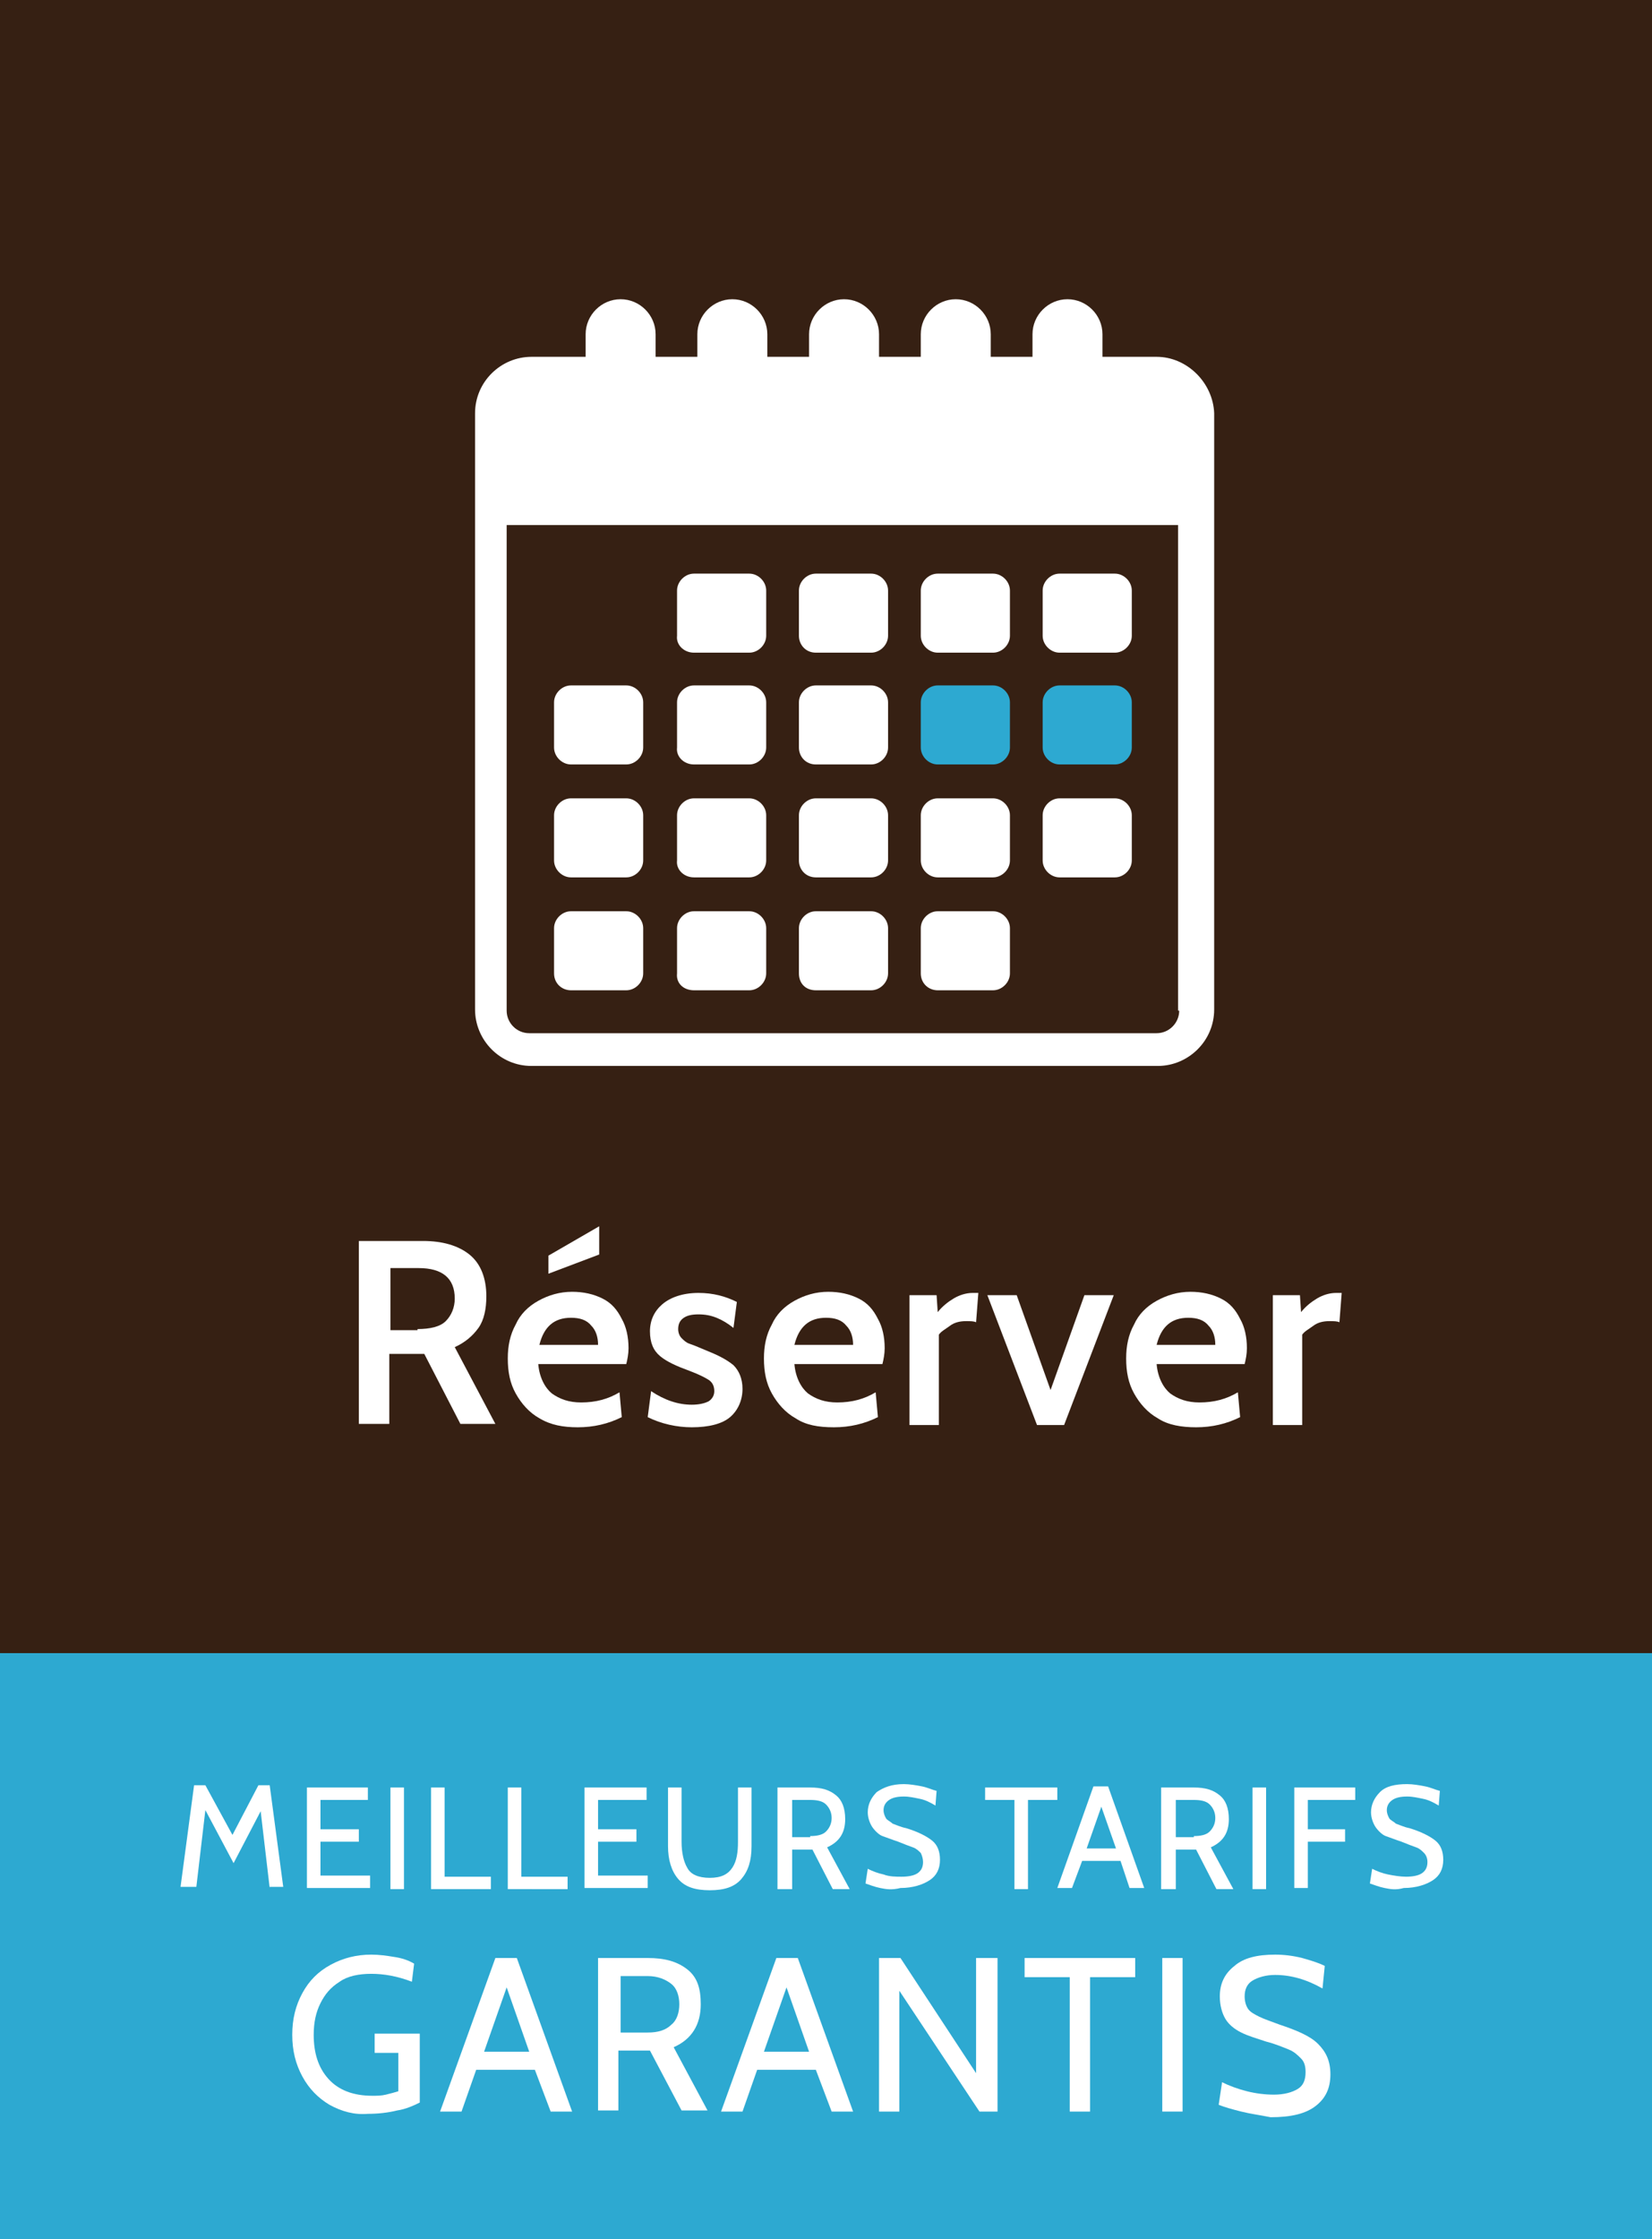
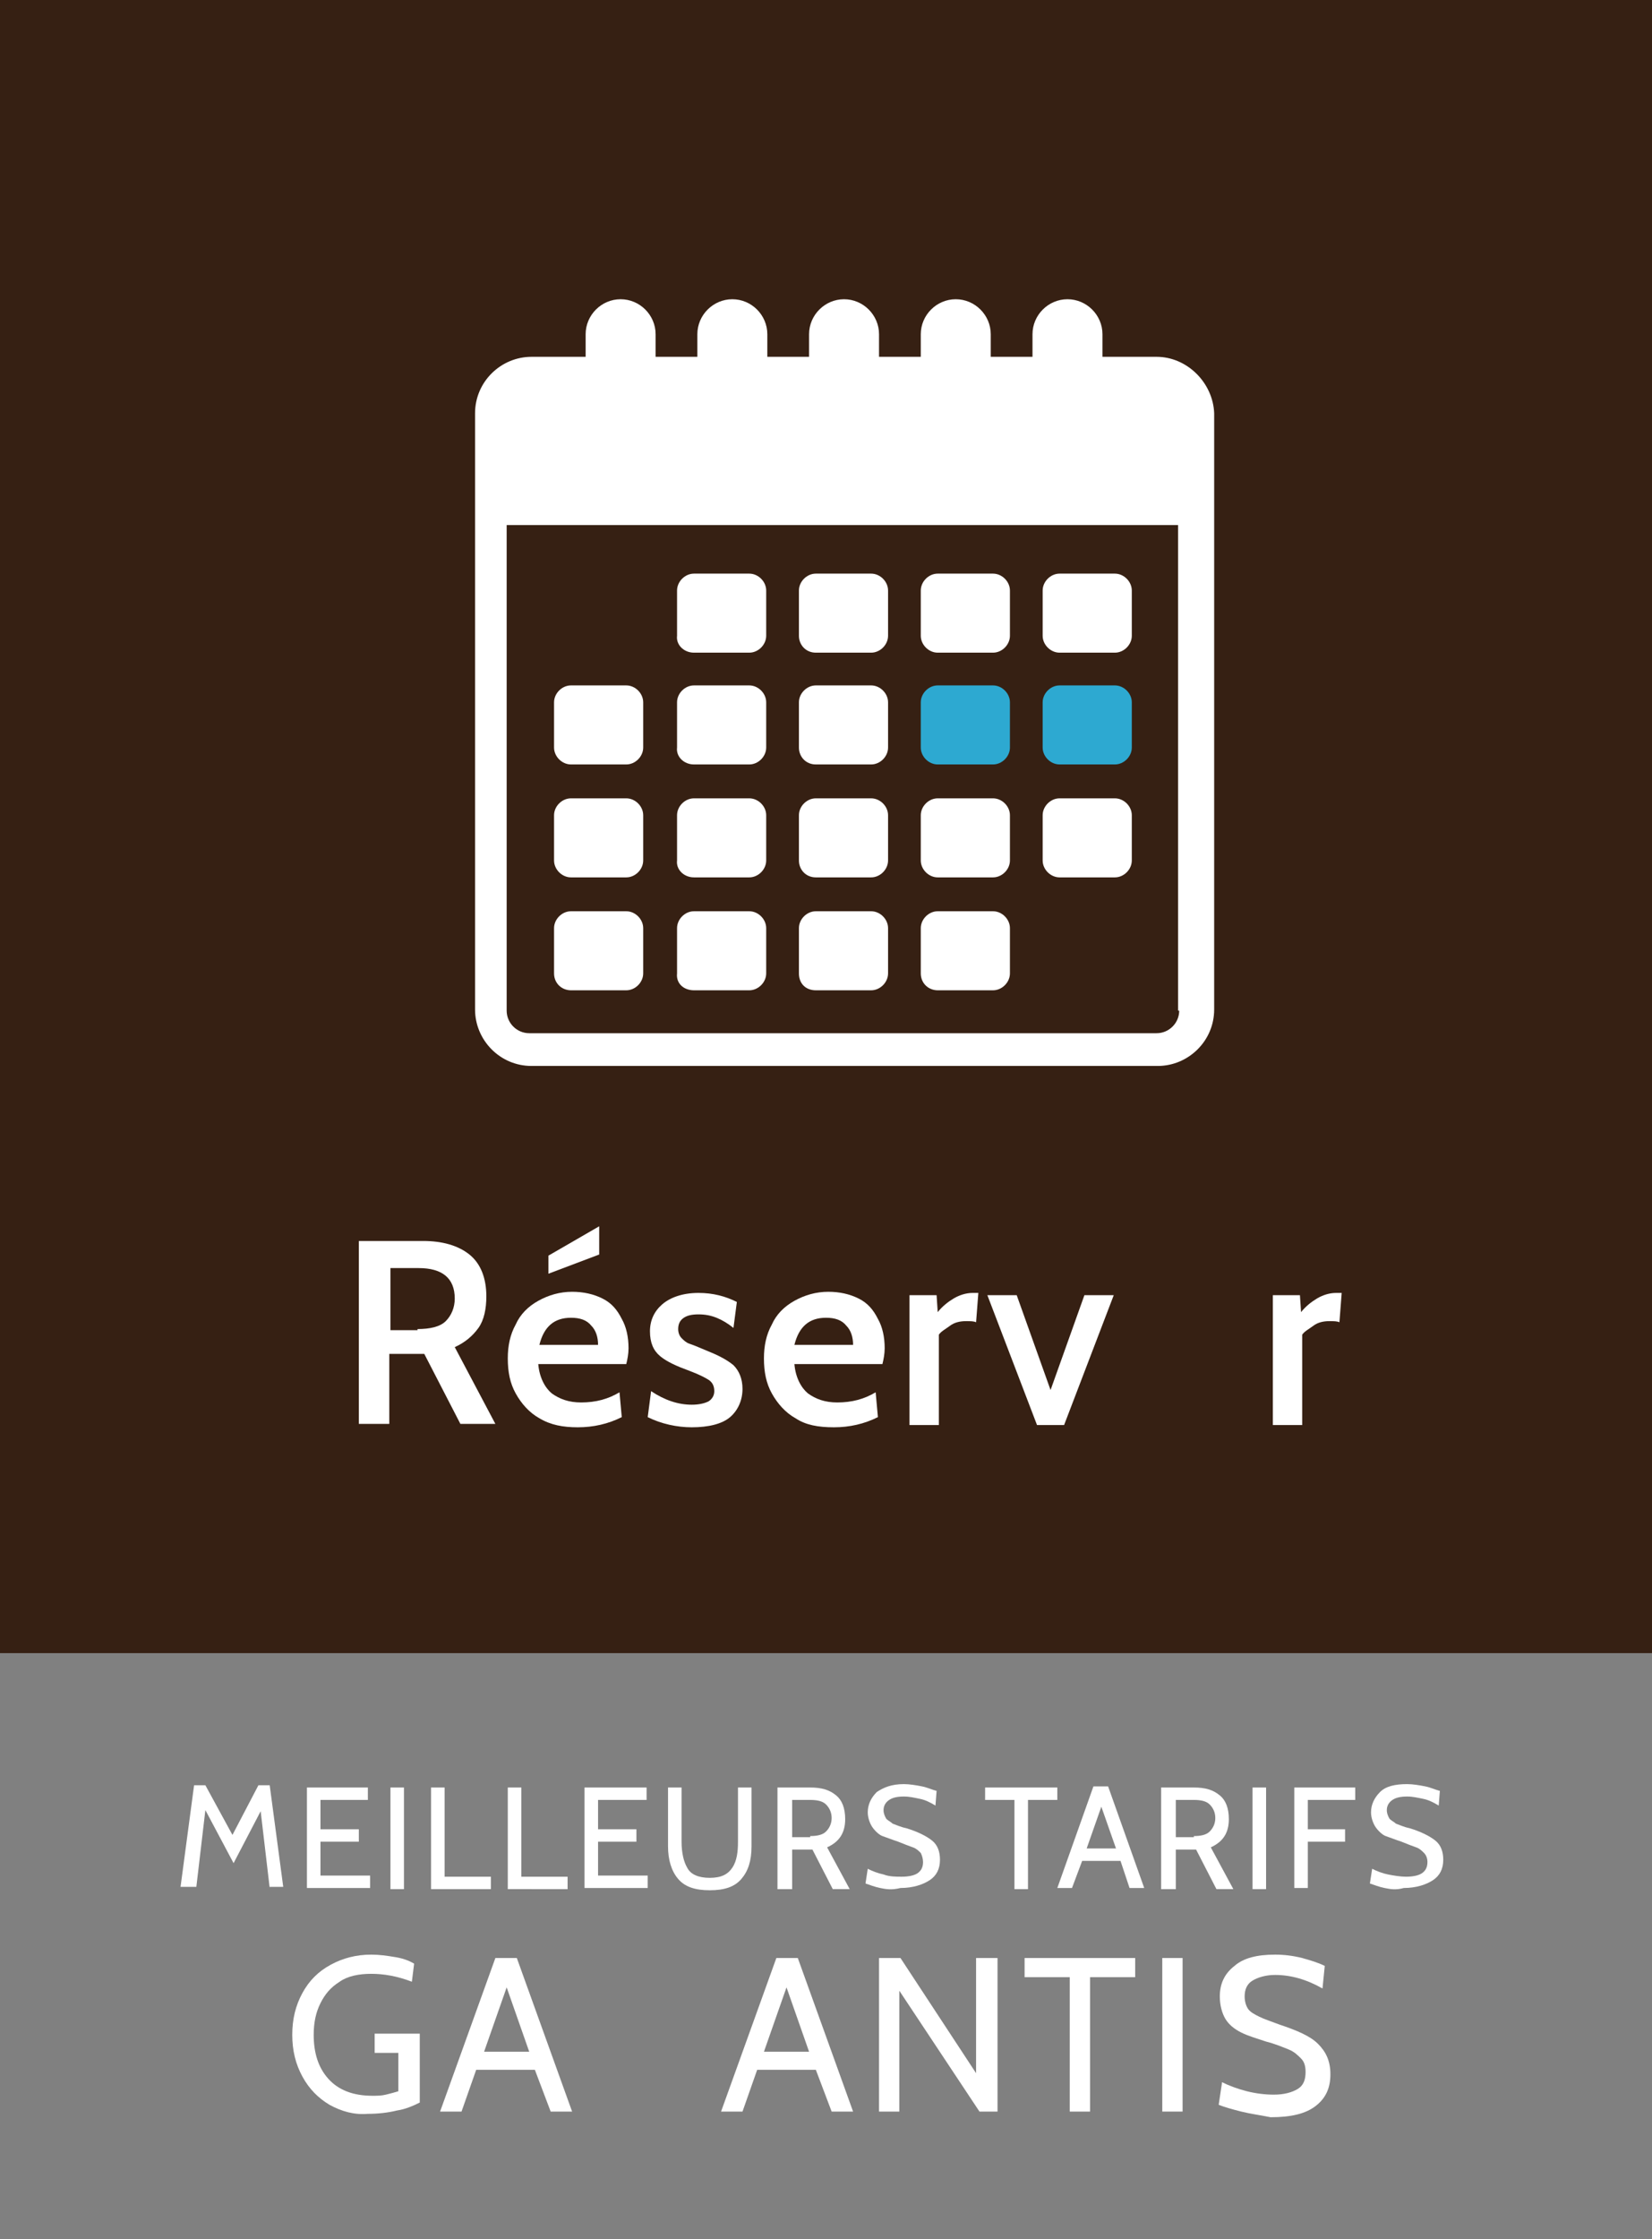
<svg xmlns="http://www.w3.org/2000/svg" version="1.1" id="Calque_1" x="0px" y="0px" viewBox="0 0 146.4 198.3" style="enable-background:new 0 0 146.4 198.3;" xml:space="preserve">
  <rect x="0" y="0" width="146.4" height="198.3" fill="#808080" stroke="none" />
  <style type="text/css">
	.st0{fill:#2DA9D1;}
	.st1{fill:#362013;}
	.st2{fill:#FFFFFF;}
</style>
  <g>
-     <rect x="0" y="146.4" class="st0" width="146.4" height="51.9" />
    <rect x="0" y="0" class="st1" width="146.4" height="146.4" />
    <g>
      <path class="st2" d="M102.5,31.6h-4.8v-2c0-1.7-1.4-3.1-3.1-3.1c-1.7,0-3.1,1.4-3.1,3.1v2h-3.7v-2c0-1.7-1.4-3.1-3.1-3.1    c-1.7,0-3.1,1.4-3.1,3.1v2h-3.7v-2c0-1.7-1.4-3.1-3.1-3.1c-1.7,0-3.1,1.4-3.1,3.1v2h-3.7v-2c0-1.7-1.4-3.1-3.1-3.1    c-1.7,0-3.1,1.4-3.1,3.1v2h-3.7v-2c0-1.7-1.4-3.1-3.1-3.1c-1.7,0-3.1,1.4-3.1,3.1v2h-4.8c-2.7,0-5,2.2-5,5v12.1v1.1v39.6    c0,2.7,2.2,5,5,5h55.5c2.7,0,5-2.2,5-5V49.9v-1.1V36.6C107.5,33.9,105.2,31.6,102.5,31.6z M104.5,89.5c0,1.1-0.9,2-2,2H46.9    c-1.1,0-2-0.9-2-2v-43h59.5V89.5z" />
      <path class="st2" d="M61.5,57.8h4.9c0.8,0,1.5-0.7,1.5-1.5v-4c0-0.8-0.7-1.5-1.5-1.5h-4.9c-0.8,0-1.5,0.7-1.5,1.5v4    C59.9,57.1,60.6,57.8,61.5,57.8z" />
      <path class="st2" d="M72.3,57.8h4.9c0.8,0,1.5-0.7,1.5-1.5v-4c0-0.8-0.7-1.5-1.5-1.5h-4.9c-0.8,0-1.5,0.7-1.5,1.5v4    C70.8,57.1,71.4,57.8,72.3,57.8z" />
      <path class="st2" d="M83.1,57.8H88c0.8,0,1.5-0.7,1.5-1.5v-4c0-0.8-0.7-1.5-1.5-1.5h-4.9c-0.8,0-1.5,0.7-1.5,1.5v4    C81.6,57.1,82.3,57.8,83.1,57.8z" />
      <path class="st2" d="M93.9,57.8h4.9c0.8,0,1.5-0.7,1.5-1.5v-4c0-0.8-0.7-1.5-1.5-1.5h-4.9c-0.8,0-1.5,0.7-1.5,1.5v4    C92.4,57.1,93.1,57.8,93.9,57.8z" />
      <path class="st2" d="M50.6,67.7h4.9c0.8,0,1.5-0.7,1.5-1.5v-4c0-0.8-0.7-1.5-1.5-1.5h-4.9c-0.8,0-1.5,0.7-1.5,1.5v4    C49.1,67,49.8,67.7,50.6,67.7z" />
      <path class="st2" d="M61.5,67.7h4.9c0.8,0,1.5-0.7,1.5-1.5v-4c0-0.8-0.7-1.5-1.5-1.5h-4.9c-0.8,0-1.5,0.7-1.5,1.5v4    C59.9,67,60.6,67.7,61.5,67.7z" />
      <path class="st2" d="M72.3,67.7h4.9c0.8,0,1.5-0.7,1.5-1.5v-4c0-0.8-0.7-1.5-1.5-1.5h-4.9c-0.8,0-1.5,0.7-1.5,1.5v4    C70.8,67,71.4,67.7,72.3,67.7z" />
      <path class="st0" d="M83.1,67.7H88c0.8,0,1.5-0.7,1.5-1.5v-4c0-0.8-0.7-1.5-1.5-1.5h-4.9c-0.8,0-1.5,0.7-1.5,1.5v4    C81.6,67,82.3,67.7,83.1,67.7z" />
      <path class="st0" d="M93.9,67.7h4.9c0.8,0,1.5-0.7,1.5-1.5v-4c0-0.8-0.7-1.5-1.5-1.5h-4.9c-0.8,0-1.5,0.7-1.5,1.5v4    C92.4,67,93.1,67.7,93.9,67.7z" />
      <path class="st2" d="M50.6,77.7h4.9c0.8,0,1.5-0.7,1.5-1.5v-4c0-0.8-0.7-1.5-1.5-1.5h-4.9c-0.8,0-1.5,0.7-1.5,1.5v4    C49.1,77,49.8,77.7,50.6,77.7z" />
      <path class="st2" d="M61.5,77.7h4.9c0.8,0,1.5-0.7,1.5-1.5v-4c0-0.8-0.7-1.5-1.5-1.5h-4.9c-0.8,0-1.5,0.7-1.5,1.5v4    C59.9,77,60.6,77.7,61.5,77.7z" />
      <path class="st2" d="M72.3,77.7h4.9c0.8,0,1.5-0.7,1.5-1.5v-4c0-0.8-0.7-1.5-1.5-1.5h-4.9c-0.8,0-1.5,0.7-1.5,1.5v4    C70.8,77,71.4,77.7,72.3,77.7z" />
      <path class="st2" d="M83.1,77.7H88c0.8,0,1.5-0.7,1.5-1.5v-4c0-0.8-0.7-1.5-1.5-1.5h-4.9c-0.8,0-1.5,0.7-1.5,1.5v4    C81.6,77,82.3,77.7,83.1,77.7z" />
      <path class="st2" d="M93.9,77.7h4.9c0.8,0,1.5-0.7,1.5-1.5v-4c0-0.8-0.7-1.5-1.5-1.5h-4.9c-0.8,0-1.5,0.7-1.5,1.5v4    C92.4,77,93.1,77.7,93.9,77.7z" />
      <path class="st2" d="M50.6,87.7h4.9c0.8,0,1.5-0.7,1.5-1.5v-4c0-0.8-0.7-1.5-1.5-1.5h-4.9c-0.8,0-1.5,0.7-1.5,1.5v4    C49.1,87.1,49.8,87.7,50.6,87.7z" />
      <path class="st2" d="M61.5,87.7h4.9c0.8,0,1.5-0.7,1.5-1.5v-4c0-0.8-0.7-1.5-1.5-1.5h-4.9c-0.8,0-1.5,0.7-1.5,1.5v4    C59.9,87.1,60.6,87.7,61.5,87.7z" />
      <path class="st2" d="M72.3,87.7h4.9c0.8,0,1.5-0.7,1.5-1.5v-4c0-0.8-0.7-1.5-1.5-1.5h-4.9c-0.8,0-1.5,0.7-1.5,1.5v4    C70.8,87.1,71.4,87.7,72.3,87.7z" />
      <path class="st2" d="M83.1,87.7H88c0.8,0,1.5-0.7,1.5-1.5v-4c0-0.8-0.7-1.5-1.5-1.5h-4.9c-0.8,0-1.5,0.7-1.5,1.5v4    C81.6,87.1,82.3,87.7,83.1,87.7z" />
    </g>
    <g>
      <g>
        <path class="st2" d="M31.8,109.9h5.7c1.7,0,3.1,0.4,4.1,1.2c1,0.8,1.5,2.1,1.5,3.7c0,1.1-0.2,2.1-0.7,2.8     c-0.5,0.7-1.2,1.3-2.1,1.7l3.6,6.8h-3.1l-3.2-6.2h-0.1h-3v6.2h-2.7V109.9z M37,117.7c1.1,0,2-0.2,2.5-0.7c0.5-0.5,0.8-1.2,0.8-2     c0-1.8-1.1-2.7-3.2-2.7h-2.5v5.5H37z" />
        <path class="st2" d="M47.8,125.6c-0.9-0.5-1.6-1.3-2.1-2.2c-0.5-0.9-0.7-1.9-0.7-3.1c0-1.1,0.2-2.1,0.7-3c0.4-0.9,1.1-1.6,2-2.1     c0.9-0.5,1.9-0.8,3-0.8c1,0,1.9,0.2,2.7,0.6c0.8,0.4,1.3,1,1.7,1.8c0.4,0.7,0.6,1.6,0.6,2.6c0,0.5-0.1,1-0.2,1.4h-7.8     c0.1,1.2,0.6,2.1,1.2,2.6c0.7,0.5,1.5,0.8,2.6,0.8c1.3,0,2.4-0.3,3.4-0.9l0.2,2.2c-1.2,0.6-2.5,0.9-3.9,0.9     C49.9,126.4,48.8,126.2,47.8,125.6z M53,119.1c0-0.7-0.2-1.3-0.6-1.7c-0.4-0.5-1-0.7-1.8-0.7c-1.5,0-2.4,0.8-2.8,2.4H53z      M48.6,111.2l4.5-2.6v2.5l-4.5,1.7V111.2z" />
        <path class="st2" d="M57.4,125.5l0.3-2.3c1.2,0.8,2.4,1.2,3.6,1.2c0.6,0,1.1-0.1,1.5-0.3c0.3-0.2,0.5-0.5,0.5-0.9     c0-0.5-0.2-0.8-0.5-1c-0.3-0.2-0.9-0.5-1.7-0.8c-1.1-0.4-2-0.8-2.6-1.3s-0.9-1.2-0.9-2.2c0-1,0.4-1.8,1.1-2.4s1.8-1,3.2-1     c1.3,0,2.4,0.3,3.4,0.8l-0.3,2.3c-0.5-0.4-1-0.7-1.5-0.9s-1-0.3-1.6-0.3s-1,0.1-1.3,0.3c-0.3,0.2-0.5,0.5-0.5,1     c0,0.3,0.1,0.6,0.3,0.8c0.2,0.2,0.4,0.4,0.7,0.5c0.3,0.1,0.8,0.3,1.5,0.6c1,0.4,1.8,0.8,2.4,1.3c0.5,0.5,0.8,1.2,0.8,2.1     c0,1-0.4,1.9-1.1,2.5c-0.7,0.6-1.9,0.9-3.4,0.9C60,126.4,58.6,126.1,57.4,125.5z" />
        <path class="st2" d="M70.5,125.6c-0.9-0.5-1.6-1.3-2.1-2.2c-0.5-0.9-0.7-1.9-0.7-3.1c0-1.1,0.2-2.1,0.7-3c0.4-0.9,1.1-1.6,2-2.1     c0.9-0.5,1.9-0.8,3-0.8c1,0,1.9,0.2,2.7,0.6c0.8,0.4,1.3,1,1.7,1.8c0.4,0.7,0.6,1.6,0.6,2.6c0,0.5-0.1,1-0.2,1.4h-7.8     c0.1,1.2,0.6,2.1,1.2,2.6c0.7,0.5,1.5,0.8,2.6,0.8c1.3,0,2.4-0.3,3.4-0.9l0.2,2.2c-1.2,0.6-2.5,0.9-3.9,0.9     C72.5,126.4,71.4,126.2,70.5,125.6z M75.6,119.1c0-0.7-0.2-1.3-0.6-1.7c-0.4-0.5-1-0.7-1.8-0.7c-1.5,0-2.4,0.8-2.8,2.4H75.6z" />
        <path class="st2" d="M80.7,114.7H83l0.1,1.5c0.4-0.5,0.9-0.9,1.4-1.2c0.5-0.3,1.1-0.5,1.7-0.5c0.2,0,0.3,0,0.5,0l-0.2,2.6     c-0.2-0.1-0.5-0.1-0.9-0.1c-0.5,0-1,0.1-1.4,0.4s-0.8,0.5-1,0.8v8h-2.6V114.7z" />
        <path class="st2" d="M87.5,114.7h2.6l3,8.4l3-8.4h2.6l-4.4,11.5h-2.4L87.5,114.7z" />
-         <path class="st2" d="M102.6,125.6c-0.9-0.5-1.6-1.3-2.1-2.2c-0.5-0.9-0.7-1.9-0.7-3.1c0-1.1,0.2-2.1,0.7-3c0.4-0.9,1.1-1.6,2-2.1     c0.9-0.5,1.9-0.8,3-0.8c1,0,1.9,0.2,2.7,0.6c0.8,0.4,1.3,1,1.7,1.8c0.4,0.7,0.6,1.6,0.6,2.6c0,0.5-0.1,1-0.2,1.4h-7.8     c0.1,1.2,0.6,2.1,1.2,2.6c0.7,0.5,1.5,0.8,2.6,0.8c1.3,0,2.4-0.3,3.4-0.9l0.2,2.2c-1.2,0.6-2.5,0.9-3.9,0.9     C104.7,126.4,103.5,126.2,102.6,125.6z M107.7,119.1c0-0.7-0.2-1.3-0.6-1.7c-0.4-0.5-1-0.7-1.8-0.7c-1.5,0-2.4,0.8-2.8,2.4H107.7     z" />
        <path class="st2" d="M112.9,114.7h2.3l0.1,1.5c0.4-0.5,0.9-0.9,1.4-1.2c0.5-0.3,1.1-0.5,1.7-0.5c0.2,0,0.3,0,0.5,0l-0.2,2.6     c-0.2-0.1-0.5-0.1-0.9-0.1c-0.5,0-1,0.1-1.4,0.4s-0.8,0.5-1,0.8v8h-2.6V114.7z" />
      </g>
    </g>
    <g>
      <path class="st2" d="M23.9,167.2l-0.8-6.8l-2.4,4.6l-2.5-4.7l-0.8,6.8H16l1.2-9h1l2.4,4.4l2.3-4.4h1l1.2,9H23.9z" />
      <path class="st2" d="M27.1,158.3h5.5v1.1h-4.2v2.6h3.4v1.1h-3.4v3h4.4v1.1h-5.6V158.3z" />
      <path class="st2" d="M34.6,158.3h1.2v9h-1.2V158.3z" />
      <path class="st2" d="M38.2,158.3h1.2v7.9h4.1v1.1h-5.3V158.3z" />
      <path class="st2" d="M45,158.3h1.2v7.9h4.1v1.1H45V158.3z" />
      <path class="st2" d="M51.8,158.3h5.5v1.1H53v2.6h3.4v1.1H53v3h4.4v1.1h-5.6V158.3z" />
      <path class="st2" d="M60.1,166.4c-0.6-0.7-0.9-1.7-0.9-2.9v-5.2h1.2v4.8c0,1,0.2,1.8,0.5,2.3c0.3,0.6,1,0.9,2,0.9s1.6-0.3,2-0.9    s0.5-1.4,0.5-2.3v-4.8h1.2v5.2c0,1.3-0.3,2.2-0.9,2.9s-1.5,1-2.8,1S60.7,167.1,60.1,166.4z" />
      <path class="st2" d="M68.9,158.3h2.9c1,0,1.7,0.2,2.3,0.7c0.5,0.4,0.8,1.1,0.8,2.1c0,1.2-0.5,2-1.6,2.5l2,3.7h-1.5l-1.8-3.5H72    h-1.8v3.5h-1.3V158.3z M71.8,162.6c0.6,0,1.1-0.1,1.4-0.4s0.5-0.7,0.5-1.2c0-0.5-0.2-0.9-0.5-1.2c-0.3-0.3-0.8-0.4-1.4-0.4h-1.6    v3.3H71.8z" />
      <path class="st2" d="M78,167.2c-0.5-0.1-1-0.3-1.3-0.4l0.2-1.3c0.4,0.2,0.9,0.4,1.4,0.5c0.5,0.2,1.1,0.2,1.6,0.2    c0.6,0,1.1-0.1,1.4-0.3s0.5-0.5,0.5-1c0-0.3-0.1-0.6-0.2-0.8c-0.2-0.2-0.4-0.4-0.7-0.5c-0.3-0.1-0.8-0.3-1.3-0.5    c-0.6-0.2-1.1-0.4-1.4-0.5s-0.7-0.5-0.9-0.8c-0.2-0.3-0.4-0.8-0.4-1.3c0-0.7,0.3-1.3,0.8-1.8c0.6-0.4,1.3-0.7,2.4-0.7    c0.5,0,1.1,0.1,1.6,0.2c0.5,0.1,0.9,0.3,1.3,0.4l-0.1,1.3c-0.5-0.3-0.9-0.5-1.4-0.6s-0.9-0.2-1.4-0.2c-0.6,0-1,0.1-1.3,0.3    c-0.3,0.2-0.5,0.5-0.5,0.9c0,0.3,0.1,0.5,0.2,0.7s0.4,0.3,0.6,0.5c0.3,0.1,0.7,0.3,1.2,0.4c1,0.3,1.8,0.7,2.3,1.1    c0.5,0.4,0.7,1,0.7,1.7c0,0.8-0.3,1.4-0.9,1.8c-0.6,0.4-1.5,0.7-2.6,0.7C79,167.4,78.5,167.3,78,167.2z" />
      <path class="st2" d="M89.9,159.4h-2.6v-1.1h6.4v1.1h-2.6v7.9h-1.2V159.4z" />
      <path class="st2" d="M99.3,164.8h-3.4l-0.9,2.4h-1.3l3.2-9h1.3l3.2,9h-1.3L99.3,164.8z M98.9,163.7l-1.3-3.7l-1.3,3.7H98.9z" />
      <path class="st2" d="M102.9,158.3h2.9c1,0,1.7,0.2,2.3,0.7c0.5,0.4,0.8,1.1,0.8,2.1c0,1.2-0.5,2-1.6,2.5l2,3.7h-1.5l-1.8-3.5H106    h-1.8v3.5h-1.3V158.3z M105.8,162.6c0.6,0,1.1-0.1,1.4-0.4s0.5-0.7,0.5-1.2c0-0.5-0.2-0.9-0.5-1.2c-0.3-0.3-0.8-0.4-1.4-0.4h-1.6    v3.3H105.8z" />
      <path class="st2" d="M111,158.3h1.2v9H111V158.3z" />
      <path class="st2" d="M114.6,158.3h5.5v1.1h-4.2v2.6h3.3v1.1h-3.3v4.1h-1.2V158.3z" />
      <path class="st2" d="M122.7,167.2c-0.5-0.1-1-0.3-1.3-0.4l0.2-1.3c0.4,0.2,0.9,0.4,1.4,0.5s1.1,0.2,1.6,0.2c0.6,0,1.1-0.1,1.4-0.3    s0.5-0.5,0.5-1c0-0.3-0.1-0.6-0.3-0.8c-0.2-0.2-0.4-0.4-0.7-0.5c-0.3-0.1-0.8-0.3-1.3-0.5c-0.6-0.2-1.1-0.4-1.4-0.5    s-0.7-0.5-0.9-0.8c-0.2-0.3-0.4-0.8-0.4-1.3c0-0.7,0.3-1.3,0.8-1.8s1.3-0.7,2.4-0.7c0.5,0,1.1,0.1,1.6,0.2    c0.5,0.1,0.9,0.3,1.3,0.4l-0.1,1.3c-0.5-0.3-0.9-0.5-1.4-0.6s-0.9-0.2-1.4-0.2c-0.6,0-1,0.1-1.3,0.3c-0.3,0.2-0.5,0.5-0.5,0.9    c0,0.3,0.1,0.5,0.2,0.7c0.1,0.2,0.4,0.3,0.6,0.5c0.3,0.1,0.7,0.3,1.2,0.4c1,0.3,1.8,0.7,2.3,1.1c0.5,0.4,0.7,1,0.7,1.7    c0,0.8-0.3,1.4-0.9,1.8c-0.6,0.4-1.5,0.7-2.6,0.7C123.7,167.4,123.2,167.3,122.7,167.2z" />
      <path class="st2" d="M29.2,186.4c-1-0.6-1.8-1.4-2.4-2.5c-0.6-1.1-0.9-2.3-0.9-3.7s0.3-2.6,0.9-3.7c0.6-1.1,1.4-1.9,2.5-2.5    s2.3-0.9,3.6-0.9c0.7,0,1.4,0.1,2,0.2c0.7,0.1,1.3,0.3,1.8,0.6l-0.2,1.6c-1.3-0.5-2.5-0.7-3.6-0.7c-1.1,0-2.1,0.2-2.8,0.7    c-0.8,0.5-1.3,1.1-1.7,1.9c-0.4,0.8-0.6,1.7-0.6,2.8c0,1.6,0.4,2.9,1.3,3.9c0.9,1,2.2,1.5,3.9,1.5c0.4,0,0.8,0,1.2-0.1    c0.4-0.1,0.8-0.2,1.1-0.3v-3.4h-2.1v-1.7h4v6.1c-0.6,0.3-1.3,0.6-2,0.7c-0.8,0.2-1.7,0.3-2.6,0.3C31.4,187.3,30.3,187,29.2,186.4z    " />
      <path class="st2" d="M47.4,183.3h-5.2l-1.3,3.7H39l4.9-13.6h1.9l4.9,13.6h-1.9L47.4,183.3z M46.9,181.7l-2-5.7l-2,5.7H46.9z" />
-       <path class="st2" d="M53,173.4h4.4c1.5,0,2.6,0.3,3.5,1s1.2,1.7,1.2,3.1c0,1.8-0.8,3.1-2.4,3.8l3,5.6h-2.3l-2.8-5.3h-0.1h-2.7v5.3    H53V173.4z M57.4,180c0.9,0,1.6-0.2,2.1-0.7c0.5-0.4,0.7-1.1,0.7-1.8s-0.2-1.4-0.7-1.8c-0.5-0.4-1.2-0.7-2.1-0.7h-2.4v5H57.4z" />
      <path class="st2" d="M72.3,183.3h-5.2l-1.3,3.7h-1.9l4.9-13.6h1.9l4.9,13.6h-1.9L72.3,183.3z M71.7,181.7l-2-5.7l-2,5.7H71.7z" />
      <path class="st2" d="M77.8,173.4h2l6.7,10.2v-10.2h1.9V187h-1.6l-7.1-10.7V187h-1.8V173.4z" />
      <path class="st2" d="M94.8,175.1h-4v-1.7h9.8v1.7h-4V187h-1.8V175.1z" />
      <path class="st2" d="M103,173.4h1.8V187H103V173.4z" />
      <path class="st2" d="M110,187c-0.8-0.2-1.5-0.4-2-0.6l0.3-2c0.6,0.3,1.4,0.6,2.2,0.8c0.8,0.2,1.6,0.3,2.4,0.3    c0.9,0,1.6-0.2,2.1-0.5c0.5-0.3,0.7-0.8,0.7-1.5c0-0.5-0.1-0.9-0.4-1.2c-0.3-0.3-0.6-0.6-1.1-0.8s-1.2-0.5-2-0.7    c-0.9-0.3-1.6-0.5-2.2-0.8s-1.1-0.7-1.4-1.2s-0.5-1.2-0.5-2c0-1.1,0.4-2,1.3-2.7c0.8-0.7,2-1,3.6-1c0.8,0,1.6,0.1,2.4,0.3    c0.7,0.2,1.4,0.4,2,0.7l-0.2,2c-0.7-0.4-1.4-0.7-2.1-0.9c-0.7-0.2-1.4-0.3-2.1-0.3c-0.8,0-1.5,0.2-2,0.5c-0.5,0.3-0.7,0.8-0.7,1.4    c0,0.4,0.1,0.8,0.3,1.1c0.2,0.3,0.6,0.5,1,0.7c0.4,0.2,1,0.4,1.8,0.7c1.5,0.5,2.7,1,3.4,1.7s1.1,1.5,1.1,2.7    c0,1.2-0.4,2.1-1.3,2.8s-2.2,1-4,1C111.6,187.3,110.8,187.2,110,187z" />
    </g>
  </g>
</svg>